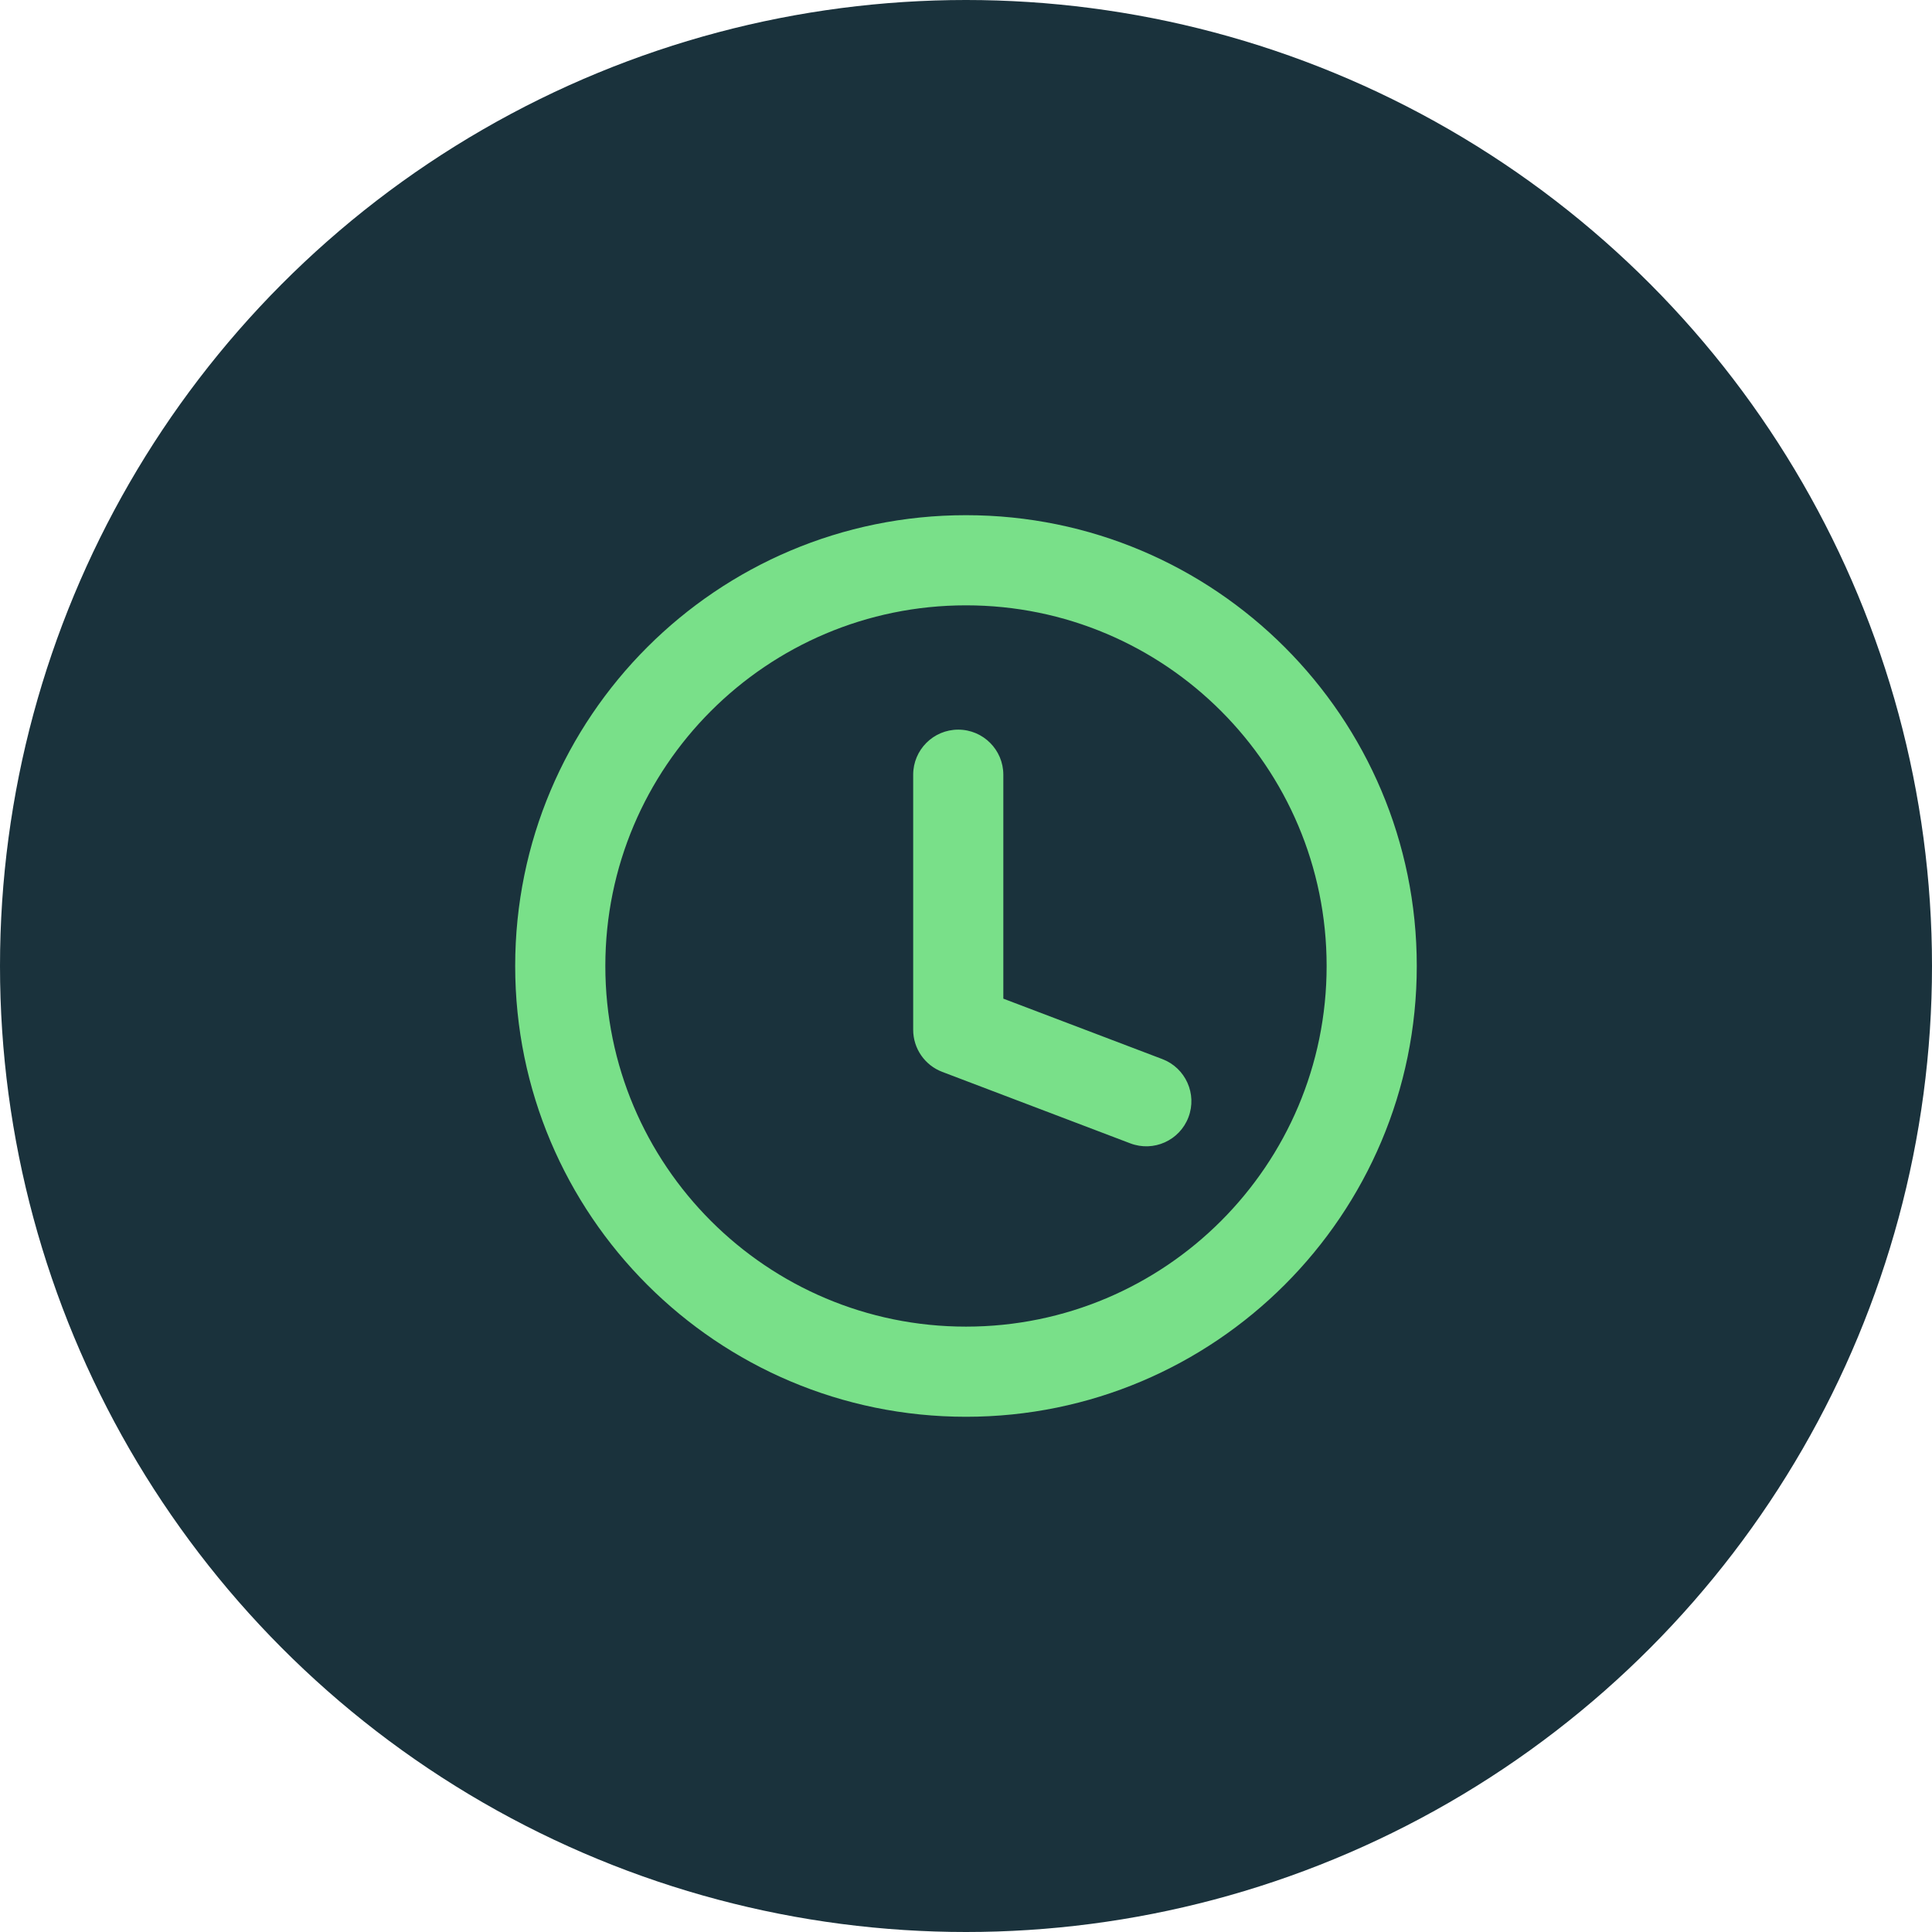
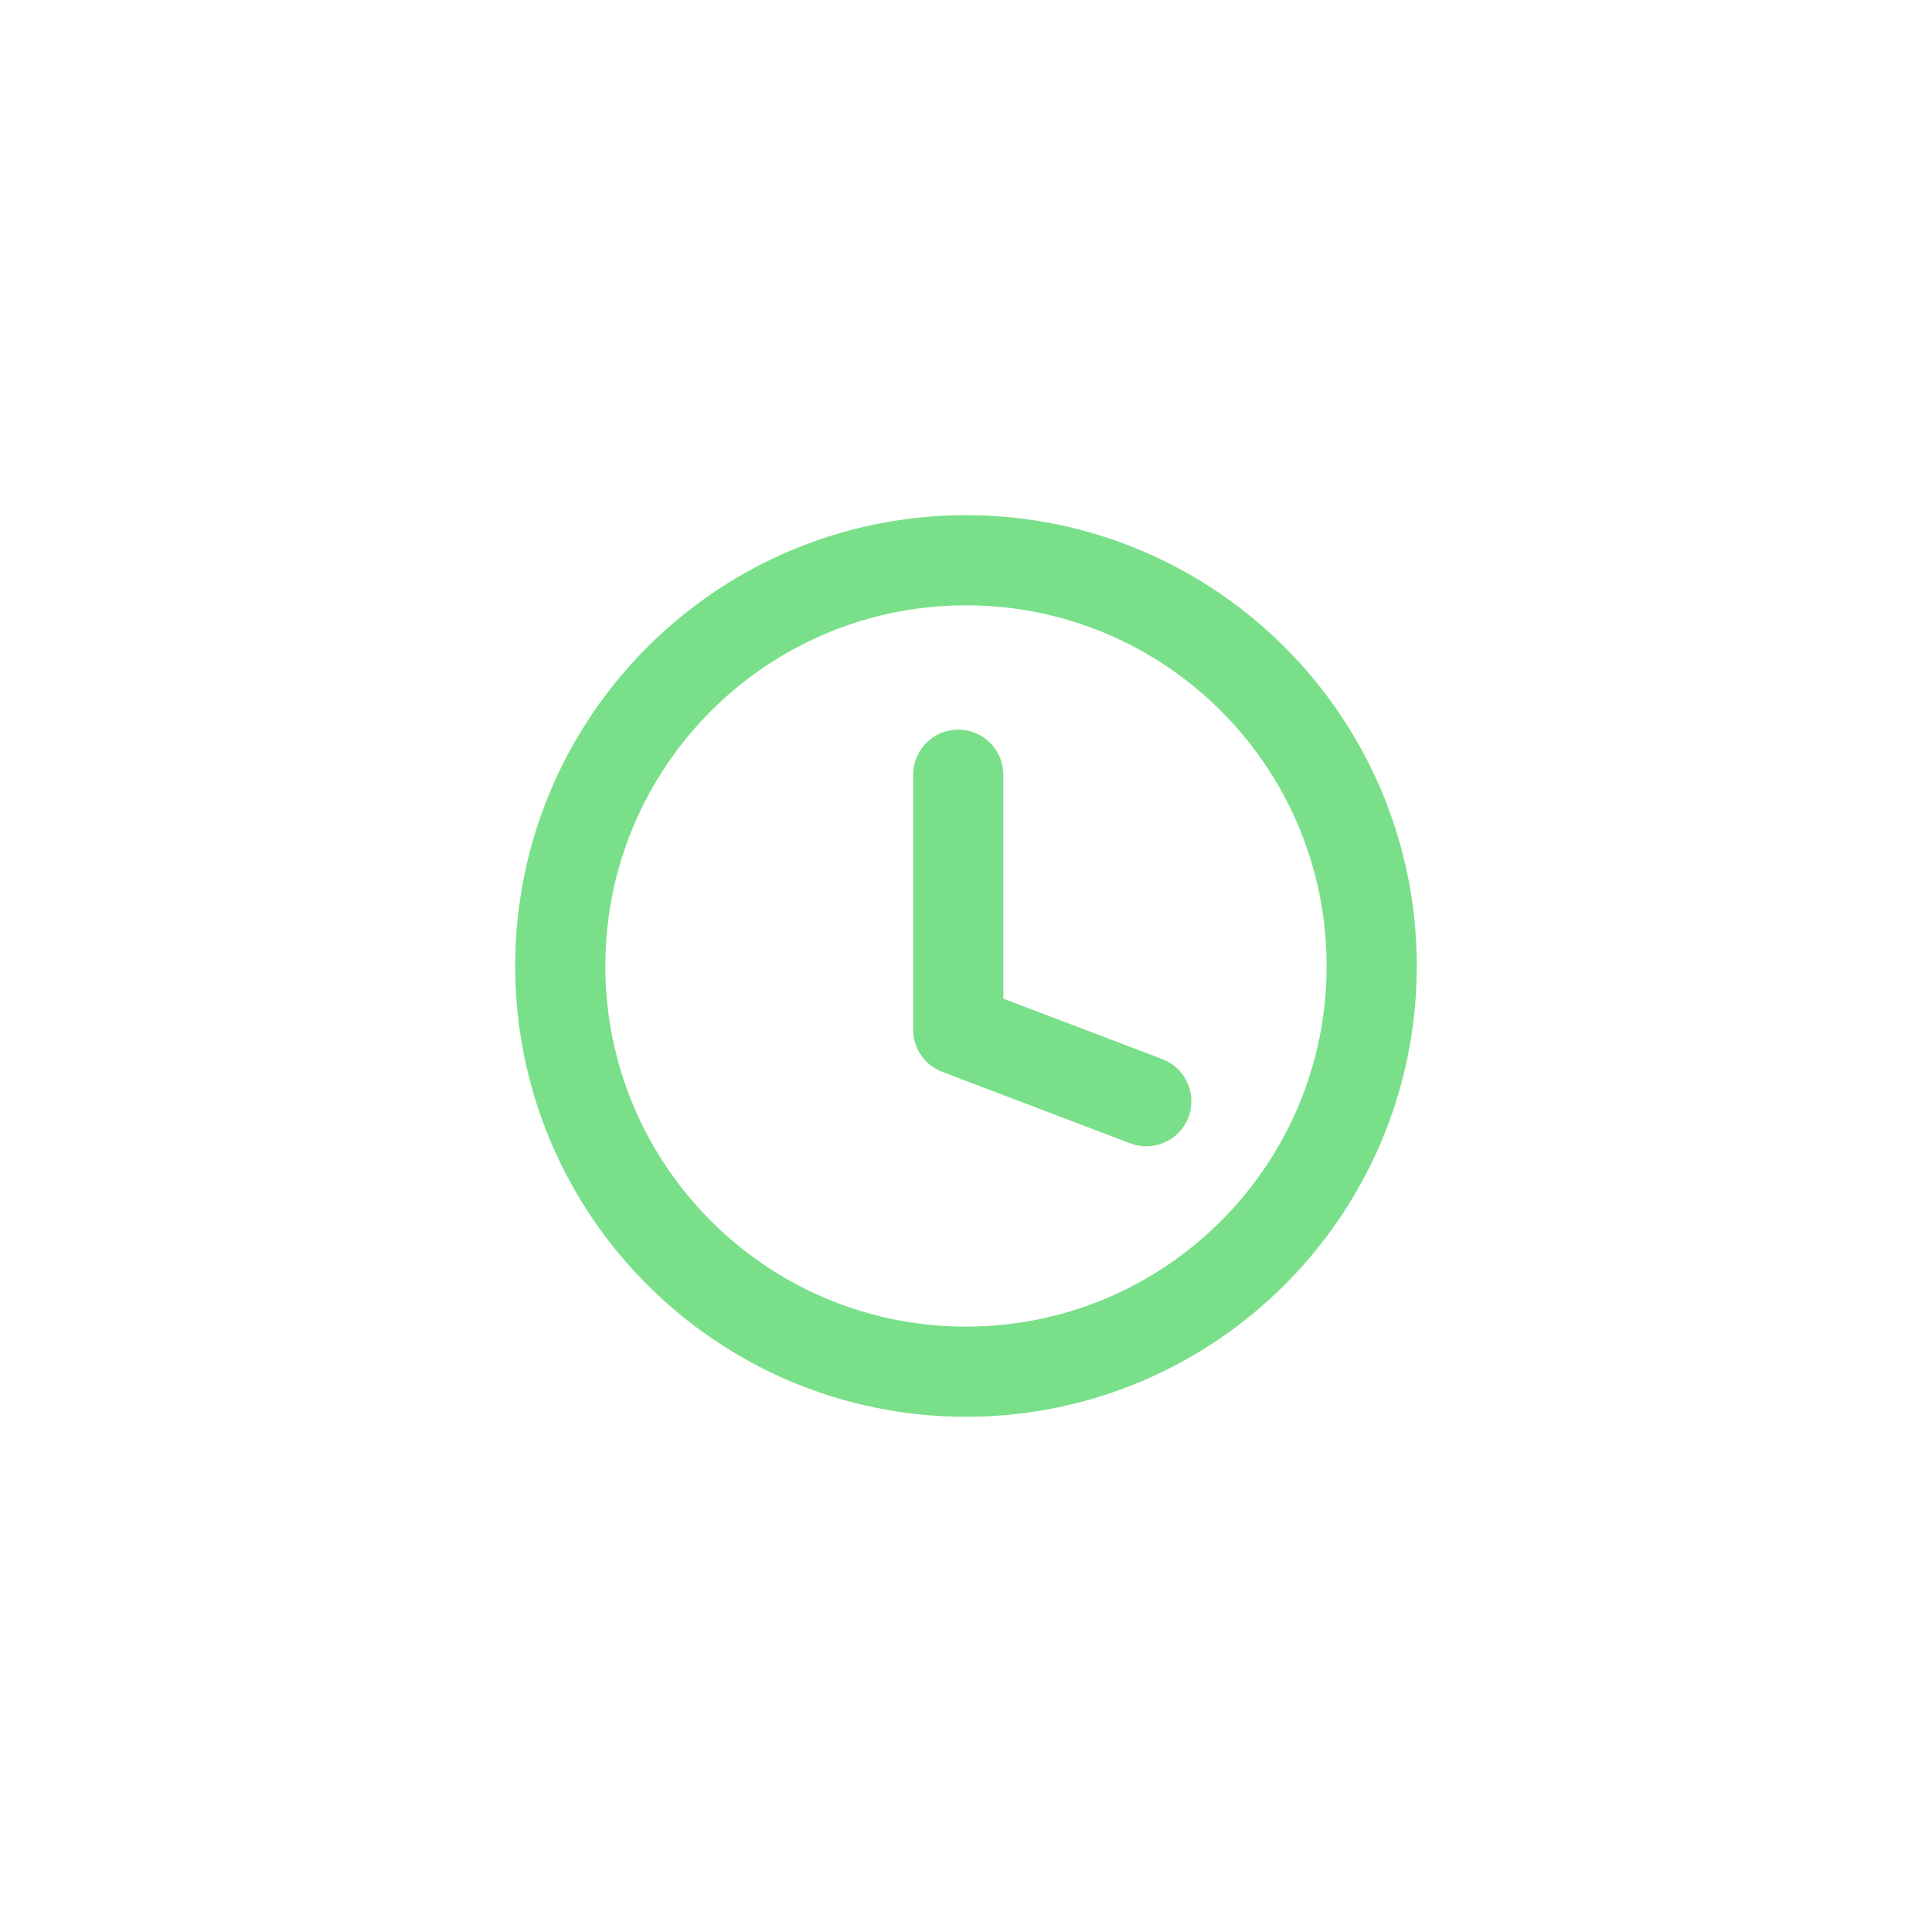
<svg xmlns="http://www.w3.org/2000/svg" width="50" height="50" viewBox="0 0 50 50" fill="none">
-   <circle cx="25" cy="25" r="25" fill="#1A323C" />
  <path fill-rule="evenodd" clip-rule="evenodd" d="M25 15.666C19.845 15.666 15.666 19.845 15.666 25C15.666 30.154 19.845 34.333 25 34.333C30.154 34.333 34.333 30.154 34.333 25C34.333 19.845 30.154 15.666 25 15.666ZM13.333 25C13.333 18.556 18.556 13.333 25 13.333C31.443 13.333 36.666 18.556 36.666 25C36.666 31.443 31.443 36.666 25 36.666C18.556 36.666 13.333 31.443 13.333 25ZM24.799 18.883C25.444 18.883 25.966 19.406 25.966 20.05V25.845L30.081 27.409C30.683 27.638 30.986 28.312 30.757 28.914C30.528 29.517 29.854 29.819 29.252 29.59L24.385 27.74C23.932 27.568 23.633 27.134 23.633 26.65V20.05C23.633 19.406 24.155 18.883 24.799 18.883Z" fill="#79E089" />
</svg>